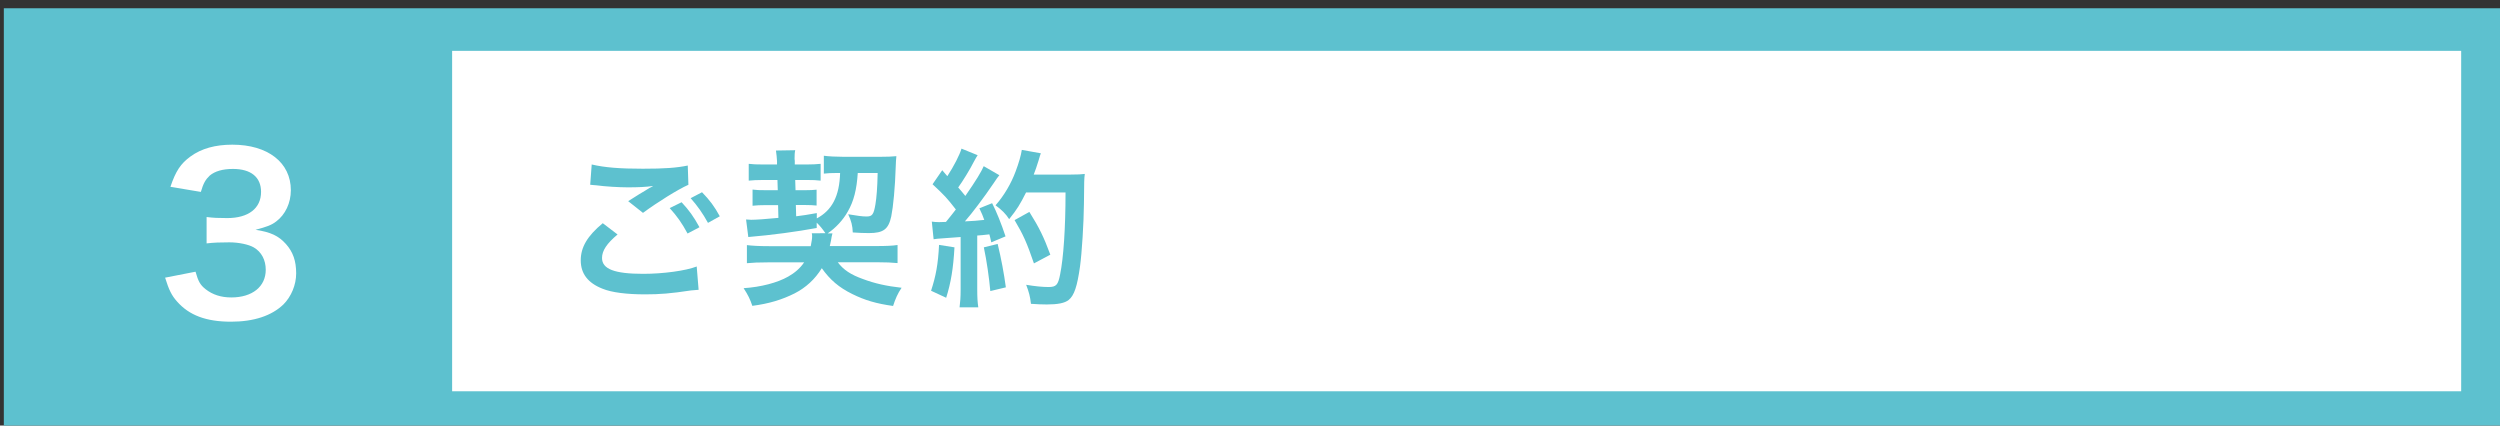
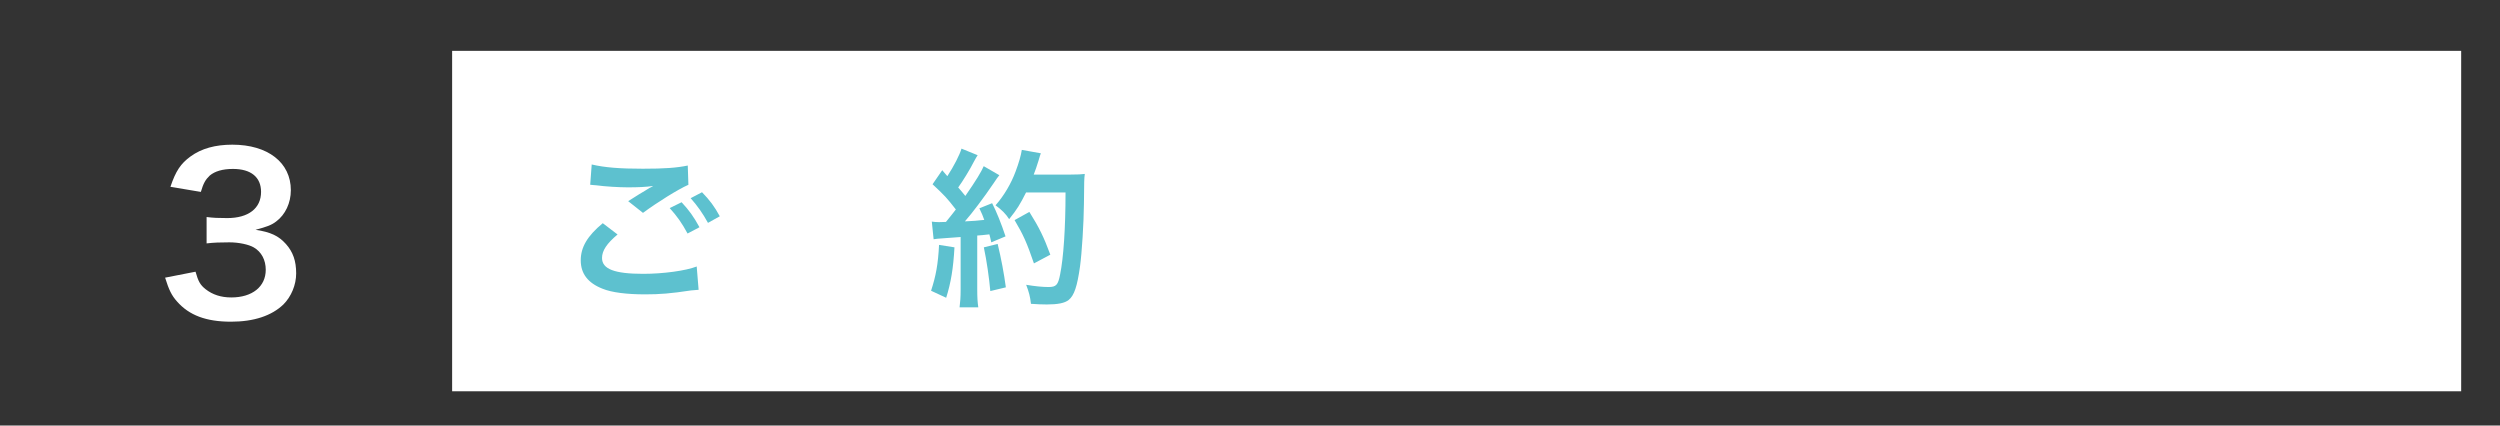
<svg xmlns="http://www.w3.org/2000/svg" version="1.1" id="レイヤー_1" x="0px" y="0px" viewBox="0 0 235 40" style="enable-background:new 0 0 235 40;" xml:space="preserve">
  <rect x="0" y="0" width="235" height="40" fill="#333333" stroke="none" />
  <style type="text/css">
	.st0{fill:#5DC1CF;}
	.st1{fill:#FFFFFF;}
</style>
-   <rect x="0.36" y="0.78" class="st0" width="235" height="40" />
  <rect x="42.5" y="4.78" class="st1" width="188.85" height="32" />
  <g>
    <path class="st0" d="M58.05,22.04c-1.01,0.85-1.46,1.52-1.46,2.21c0,1.04,1.17,1.49,3.87,1.49c1.9,0,4-0.29,5.03-0.69l0.18,2.19   c-0.29,0.02-0.34,0.02-0.71,0.06c-1.92,0.29-2.94,0.37-4.32,0.37c-1.75,0-3.15-0.18-4-0.53c-1.38-0.54-2.05-1.42-2.05-2.67   c0-1.23,0.62-2.29,2.07-3.49L58.05,22.04z M55.62,15.46c1.23,0.29,2.66,0.4,4.8,0.4c2.03,0,3.17-0.08,4.23-0.3l0.06,1.81   c-0.96,0.42-2.93,1.65-4.27,2.64l-1.39-1.1c1.01-0.64,1.18-0.75,1.58-0.98c0.16-0.1,0.21-0.13,0.42-0.26   c0.13-0.06,0.14-0.06,0.35-0.19c-0.7,0.1-1.39,0.13-2.4,0.13c-0.82,0-2.15-0.08-2.93-0.19c-0.19-0.02-0.3-0.03-0.37-0.03   c-0.03,0-0.11-0.02-0.22-0.02L55.62,15.46z M64.07,19.01c0.7,0.75,1.14,1.36,1.68,2.35l-1.12,0.59c-0.53-0.98-0.98-1.62-1.68-2.39   L64.07,19.01z M66.55,20.95c-0.48-0.88-1.01-1.63-1.63-2.32l1.07-0.56c0.72,0.74,1.17,1.34,1.67,2.26L66.55,20.95z" />
-     <path class="st0" d="M77.59,21.92c-0.29-0.42-0.51-0.69-0.82-0.99v0.5c-1.89,0.35-4.18,0.66-6.43,0.85l-0.21-1.65   c0.19,0.02,0.35,0.03,0.48,0.03c0.4,0,1.36-0.06,2.56-0.18l-0.03-1.2h-1.12c-0.59,0-0.91,0.02-1.28,0.06v-1.52   c0.37,0.05,0.64,0.06,1.33,0.06h1.04l-0.03-0.96h-1.42c-0.58,0-0.82,0.02-1.28,0.06v-1.58c0.42,0.05,0.74,0.06,1.28,0.06h1.38   v-0.32c-0.02-0.29-0.05-0.69-0.1-0.99l1.81-0.03c-0.05,0.21-0.06,0.48-0.06,0.77c0,0.03,0,0.11,0.02,0.22v0.35h1.2   c0.48,0,0.8-0.02,1.23-0.06v1.58c-0.42-0.05-0.7-0.06-1.22-0.06h-1.17l0.03,0.96h0.86c0.56,0,0.8-0.02,1.12-0.05v1.49   c-0.35-0.03-0.61-0.05-1.15-0.05h-0.8l0.03,1.06c0.66-0.08,0.99-0.13,1.94-0.3v0.5c1.44-0.77,2.13-2.1,2.19-4.27H78.7   c-0.53,0-0.93,0.02-1.26,0.06v-1.68c0.43,0.06,1.17,0.1,1.86,0.1h3.38c0.69,0,1.2-0.02,1.58-0.06c-0.03,0.32-0.05,0.51-0.06,0.94   c-0.06,2-0.24,3.83-0.42,4.71c-0.26,1.22-0.74,1.58-2.1,1.58c-0.51,0-0.91-0.02-1.52-0.06c-0.02-0.62-0.14-1.09-0.43-1.71   c0.85,0.14,1.31,0.21,1.73,0.21c0.53,0,0.67-0.19,0.83-1.14c0.11-0.67,0.18-1.54,0.21-2.95h-1.87c-0.1,1.55-0.37,2.64-0.94,3.63   c-0.45,0.8-1.12,1.52-1.89,2.05h0.45c-0.06,0.24-0.08,0.3-0.14,0.69c-0.05,0.21-0.06,0.29-0.11,0.5h4.32c0.98,0,1.6-0.03,2.05-0.1   v1.7c-0.5-0.05-1.1-0.08-2-0.08h-3.62c0.53,0.71,1.22,1.17,2.37,1.58c1.12,0.42,2.21,0.66,3.63,0.82c-0.37,0.54-0.59,1.06-0.8,1.71   c-1.58-0.22-2.66-0.54-3.83-1.12c-1.25-0.61-2.11-1.35-2.87-2.43c-0.64,1.04-1.49,1.82-2.56,2.37c-1.18,0.59-2.38,0.96-3.97,1.17   c-0.21-0.62-0.4-1.02-0.82-1.66c1.63-0.11,3.17-0.51,4.19-1.09c0.62-0.35,1.12-0.78,1.5-1.34h-3.3c-0.96,0-1.58,0.03-2.08,0.08   v-1.7c0.48,0.06,1.12,0.1,2.08,0.1h3.92c0.08-0.42,0.13-0.7,0.13-0.91c0-0.11,0-0.16-0.03-0.3L77.59,21.92z" />
    <path class="st0" d="M89.72,23.25c-0.11,2-0.34,3.35-0.78,4.74l-1.42-0.66c0.45-1.38,0.66-2.48,0.75-4.31L89.72,23.25z    M87.59,20.83c0.24,0.03,0.37,0.05,0.69,0.05c0.11,0,0.27,0,0.64-0.02c0.54-0.67,0.61-0.75,0.93-1.17   c-0.86-1.1-1.02-1.28-2.19-2.37L88.57,16c0.22,0.27,0.32,0.37,0.48,0.56c0.61-0.93,1.17-2.02,1.33-2.59l1.52,0.62   c-0.1,0.14-0.16,0.26-0.34,0.58c-0.37,0.74-1.09,1.91-1.49,2.45c0.27,0.32,0.45,0.51,0.67,0.8c1.04-1.5,1.5-2.27,1.73-2.8   l1.47,0.85c-0.16,0.18-0.26,0.34-0.53,0.74c-0.9,1.33-2.02,2.82-2.71,3.6c0.94-0.05,1.01-0.05,1.82-0.14   c-0.14-0.4-0.21-0.56-0.46-1.09l1.2-0.48c0.42,0.82,0.85,1.89,1.26,3.12l-1.34,0.56c-0.08-0.37-0.11-0.5-0.18-0.75   c-0.48,0.05-0.85,0.1-1.14,0.11v5.04c0,0.8,0.03,1.23,0.1,1.71h-1.76c0.06-0.48,0.1-0.91,0.1-1.71v-4.9   c-0.69,0.05-1.18,0.08-1.5,0.11c-0.69,0.05-0.74,0.05-1.04,0.1L87.59,20.83z M93.78,22.93c0.34,1.41,0.59,2.74,0.77,4.08   l-1.46,0.35c-0.11-1.23-0.34-2.85-0.61-4.11L93.78,22.93z M96.46,18.07c-0.58,1.15-0.85,1.6-1.6,2.53c-0.32-0.5-0.69-0.87-1.28-1.3   c0.8-0.91,1.47-2.05,1.89-3.19c0.3-0.8,0.5-1.49,0.58-2.02l1.79,0.32c-0.08,0.21-0.08,0.21-0.21,0.66   c-0.21,0.66-0.27,0.85-0.46,1.34h3.49c0.67,0,0.96-0.02,1.31-0.06c-0.06,0.51-0.06,0.51-0.08,2.79c-0.02,1.82-0.19,4.61-0.37,5.92   c-0.26,1.84-0.54,2.72-1.07,3.14c-0.37,0.29-1.01,0.42-2.05,0.42c-0.42,0-0.91-0.02-1.49-0.06c-0.08-0.71-0.19-1.1-0.45-1.79   c0.82,0.14,1.54,0.21,2.1,0.21c0.72,0,0.9-0.19,1.09-1.18c0.32-1.55,0.51-4.39,0.51-7.71H96.46z M97.19,24.76   c-0.67-1.95-0.99-2.67-1.82-4.07l1.39-0.77c0.94,1.5,1.36,2.37,1.97,4.02L97.19,24.76z" />
  </g>
  <g>
    <g>
      <path class="st1" d="M18.38,25.54c0.26,0.92,0.44,1.24,0.94,1.64c0.66,0.52,1.46,0.78,2.42,0.78c1.98,0,3.24-1.02,3.24-2.6    c0-0.92-0.4-1.68-1.12-2.1c-0.48-0.28-1.42-0.48-2.3-0.48c-0.88,0-1.46,0.02-2.14,0.1V20.4c0.64,0.08,1.08,0.1,1.94,0.1    c2,0,3.18-0.92,3.18-2.46c0-1.38-0.94-2.16-2.64-2.16c-0.98,0-1.7,0.22-2.18,0.62c-0.4,0.38-0.6,0.72-0.84,1.54l-2.86-0.48    c0.5-1.48,0.96-2.18,1.9-2.86c1.02-0.74,2.32-1.1,3.92-1.1c3.34,0,5.5,1.68,5.5,4.28c0,1.2-0.52,2.3-1.38,2.94    c-0.44,0.34-0.88,0.5-1.94,0.78c1.42,0.22,2.16,0.56,2.86,1.34c0.66,0.74,0.96,1.58,0.96,2.76c0,1.08-0.46,2.18-1.2,2.92    c-1.1,1.06-2.78,1.62-4.92,1.62c-2.34,0-3.94-0.6-5.08-1.9c-0.5-0.56-0.76-1.08-1.12-2.24L18.38,25.54z" />
    </g>
  </g>
</svg>